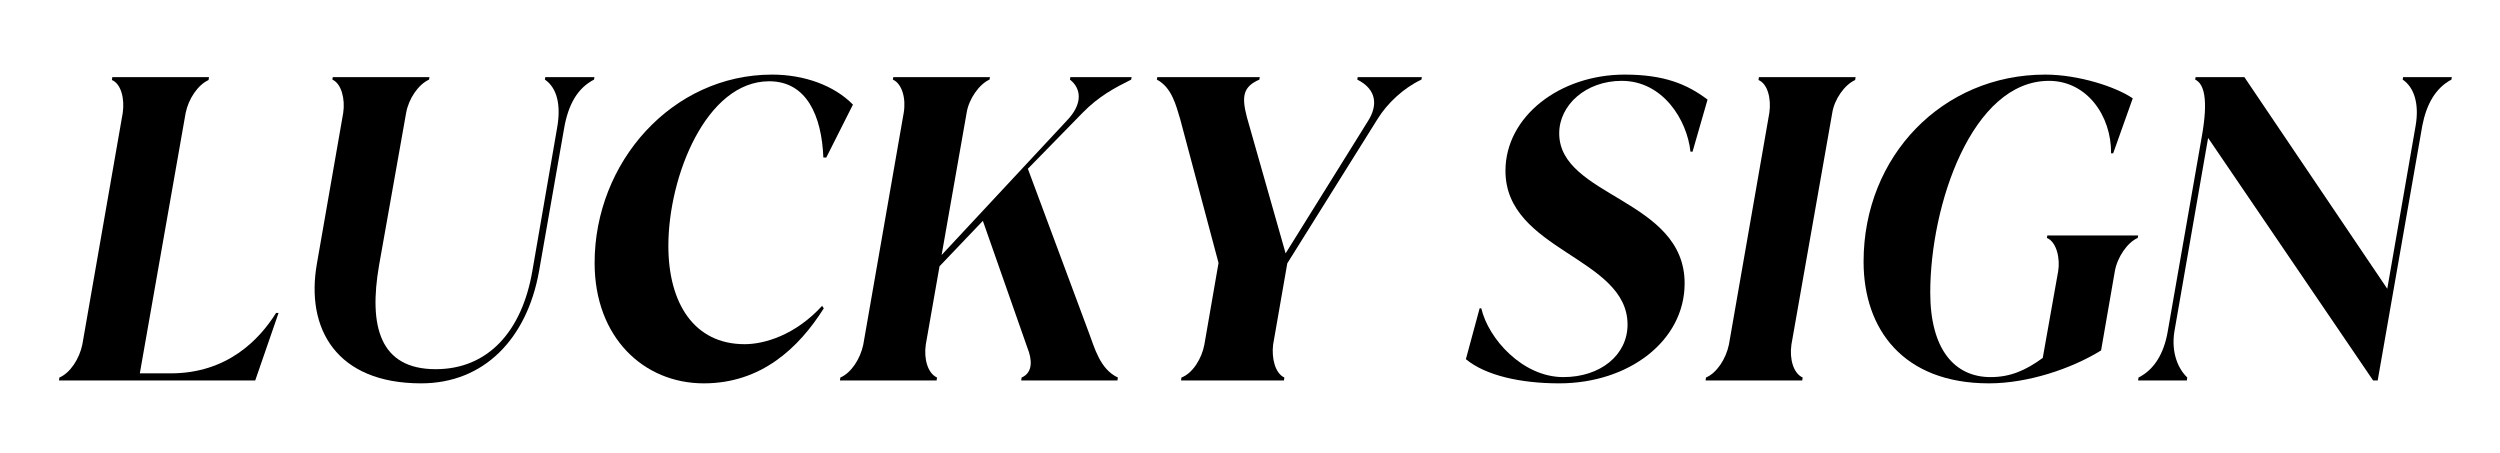
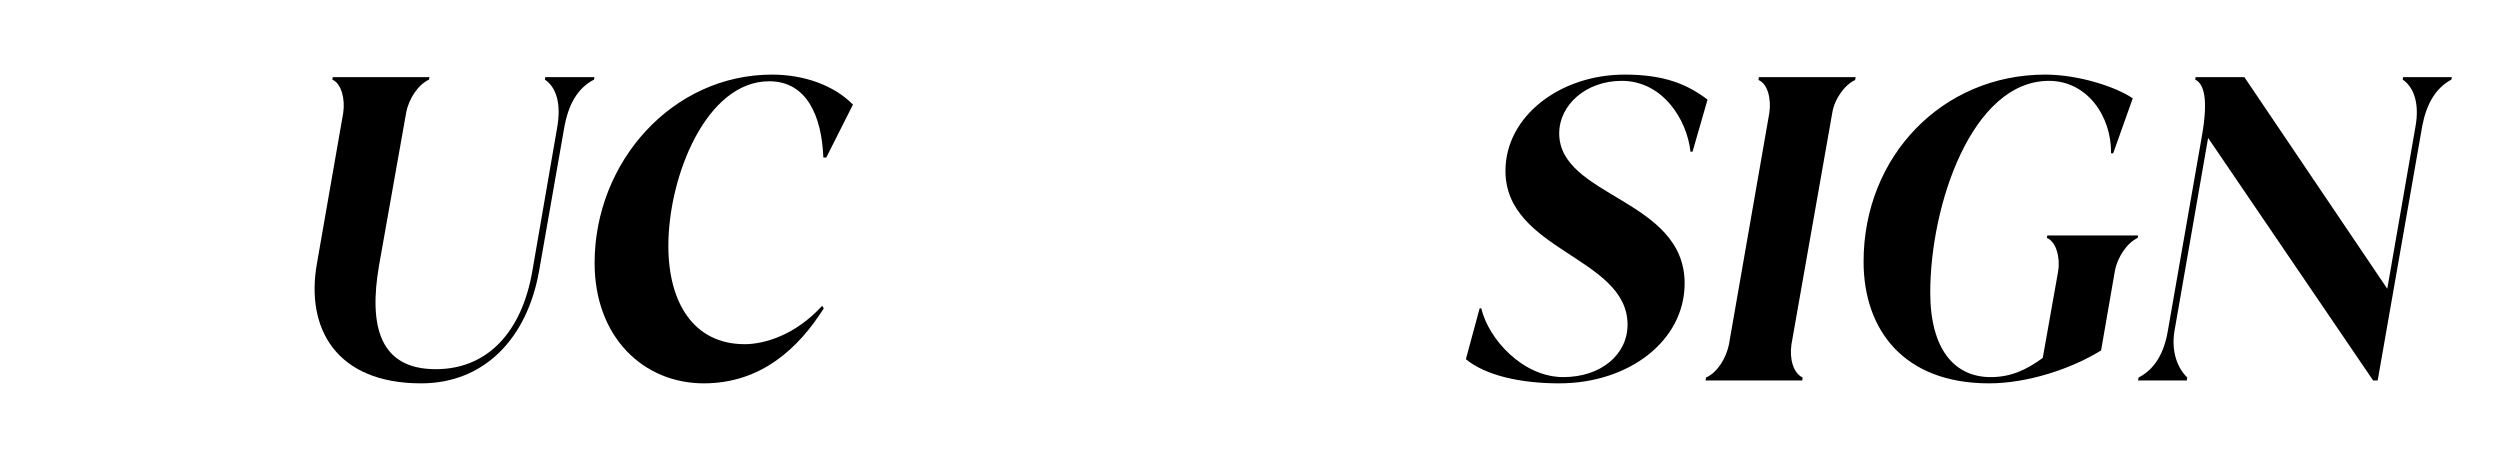
<svg xmlns="http://www.w3.org/2000/svg" width="276" height="50" viewBox="0 0 276 50" fill="none">
-   <path d="M30.478 34.548C28.638 37.492 25.096 41.218 18.84 41.218H15.436L20.496 12.468C20.818 10.904 21.83 9.386 23.026 8.834L23.072 8.512H12.4L12.354 8.834C13.366 9.248 13.78 10.904 13.55 12.468L9.088 38.044C8.766 39.608 7.754 41.172 6.558 41.678L6.512 42H28.178L30.754 34.548H30.478Z" fill="black" />
  <path d="M46.492 42.322C53.438 42.322 58.176 37.4 59.51 29.948L62.27 14.216C62.73 11.502 63.788 9.708 65.582 8.788L65.628 8.512H60.2L60.154 8.788C61.442 9.662 61.994 11.502 61.488 14.216L58.774 29.902C57.624 36.618 53.852 40.758 48.102 40.758C41.892 40.758 40.696 35.974 41.846 29.304L44.836 12.468C45.112 10.904 46.17 9.34 47.366 8.788L47.412 8.512H36.74L36.694 8.788C37.706 9.248 38.12 10.95 37.89 12.468L34.992 29.074C33.704 36.296 37.154 42.322 46.492 42.322Z" fill="black" />
  <path d="M77.697 42.322C84.045 42.322 88.185 38.412 90.945 34.042L90.761 33.766C87.817 36.986 84.413 37.998 82.205 37.998C76.639 37.998 73.787 33.49 73.787 27.142C73.787 19.46 77.973 8.972 84.919 8.972C89.059 8.972 90.715 12.79 90.899 17.39H91.221L94.165 11.548C92.095 9.432 88.783 8.236 85.241 8.236C74.201 8.236 65.645 17.896 65.645 29.028C65.645 37.262 71.073 42.322 77.697 42.322Z" fill="black" />
-   <path d="M118.168 8.512L118.122 8.788C119.364 9.754 119.594 11.456 117.754 13.342L103.954 28.154L106.714 12.468C106.944 10.95 108.094 9.294 109.244 8.788L109.29 8.512H98.618L98.572 8.788C99.584 9.248 100.044 10.858 99.768 12.468L95.306 38.044C94.984 39.608 93.972 41.172 92.776 41.678L92.73 42H103.402L103.448 41.678C102.436 41.218 101.976 39.654 102.206 38.044L103.724 29.396L108.508 24.382L113.43 38.412C113.936 39.654 114.074 41.126 112.786 41.678L112.74 42H123.366L123.412 41.678C121.434 40.758 120.836 38.366 120.238 36.802L113.476 18.632L119.502 12.468C121.296 10.628 123.044 9.708 124.884 8.788L124.93 8.512H118.168Z" fill="black" />
-   <path d="M149.844 8.788C151.96 9.846 152.144 11.594 151.04 13.342L141.932 27.97L137.654 12.928C137.056 10.628 137.24 9.57 139.034 8.788L139.08 8.512H127.764L127.718 8.788C129.374 9.662 129.834 11.64 130.294 13.158L134.526 29.028L132.962 38.044C132.686 39.562 131.674 41.218 130.432 41.678L130.386 42H141.748L141.794 41.678C140.782 41.218 140.368 39.562 140.552 38.044L142.116 29.074L152.098 13.112C153.156 11.41 154.95 9.708 156.928 8.788L156.974 8.512H149.89L149.844 8.788Z" fill="black" />
  <path d="M172.137 42.322C179.819 42.322 185.983 37.63 185.983 31.282C185.983 21.944 172.137 21.76 172.137 14.722C172.137 11.594 175.081 8.926 179.037 8.926C183.591 8.926 186.259 13.25 186.627 16.746H186.857L188.513 10.996C186.259 9.294 183.729 8.236 179.359 8.236C172.229 8.236 166.203 12.836 166.203 18.862C166.203 27.694 179.681 28.384 179.681 35.836C179.681 39.194 176.691 41.632 172.597 41.632C168.089 41.632 164.317 37.4 163.535 34.042H163.351L161.833 39.654C163.995 41.448 167.859 42.322 172.137 42.322Z" fill="black" />
  <path d="M198.968 42L199.014 41.678C198.002 41.218 197.542 39.654 197.772 38.044L202.28 12.468C202.51 10.95 203.66 9.34 204.81 8.834L204.856 8.512H194.184L194.138 8.834C195.15 9.248 195.564 10.904 195.334 12.468L190.872 38.044C190.55 39.608 189.538 41.172 188.342 41.678L188.296 42H198.968Z" fill="black" />
  <path d="M219.585 42.322C223.863 42.322 228.693 40.712 231.959 38.688L233.477 29.948C233.753 28.384 234.857 26.774 236.007 26.268L236.053 25.992H226.025L225.979 26.268C227.083 26.728 227.451 28.614 227.221 29.948L225.519 39.516C223.633 40.896 221.931 41.632 219.769 41.632C215.767 41.632 213.099 38.55 213.099 32.294C213.099 22.634 217.699 8.926 226.209 8.926C230.395 8.926 233.109 12.79 233.063 16.93H233.293L235.455 10.858C233.661 9.616 229.521 8.236 225.795 8.236C214.479 8.236 205.739 17.206 205.739 28.89C205.739 36.342 210.109 42.322 219.585 42.322Z" fill="black" />
  <path d="M265.257 8.788C266.545 9.662 267.097 11.502 266.683 13.894L263.555 31.88L247.777 8.512H242.395L242.349 8.788C243.315 9.248 243.821 10.904 243.085 15.044L239.313 36.618C238.899 39.01 237.841 40.804 236.093 41.678L236.047 42H241.429L241.475 41.678C240.509 40.758 239.681 39.01 240.049 36.618L243.775 15.228L261.991 42H262.497L267.419 13.894C267.879 11.502 268.891 9.708 270.639 8.788L270.685 8.512H265.303L265.257 8.788Z" fill="black" />
</svg>